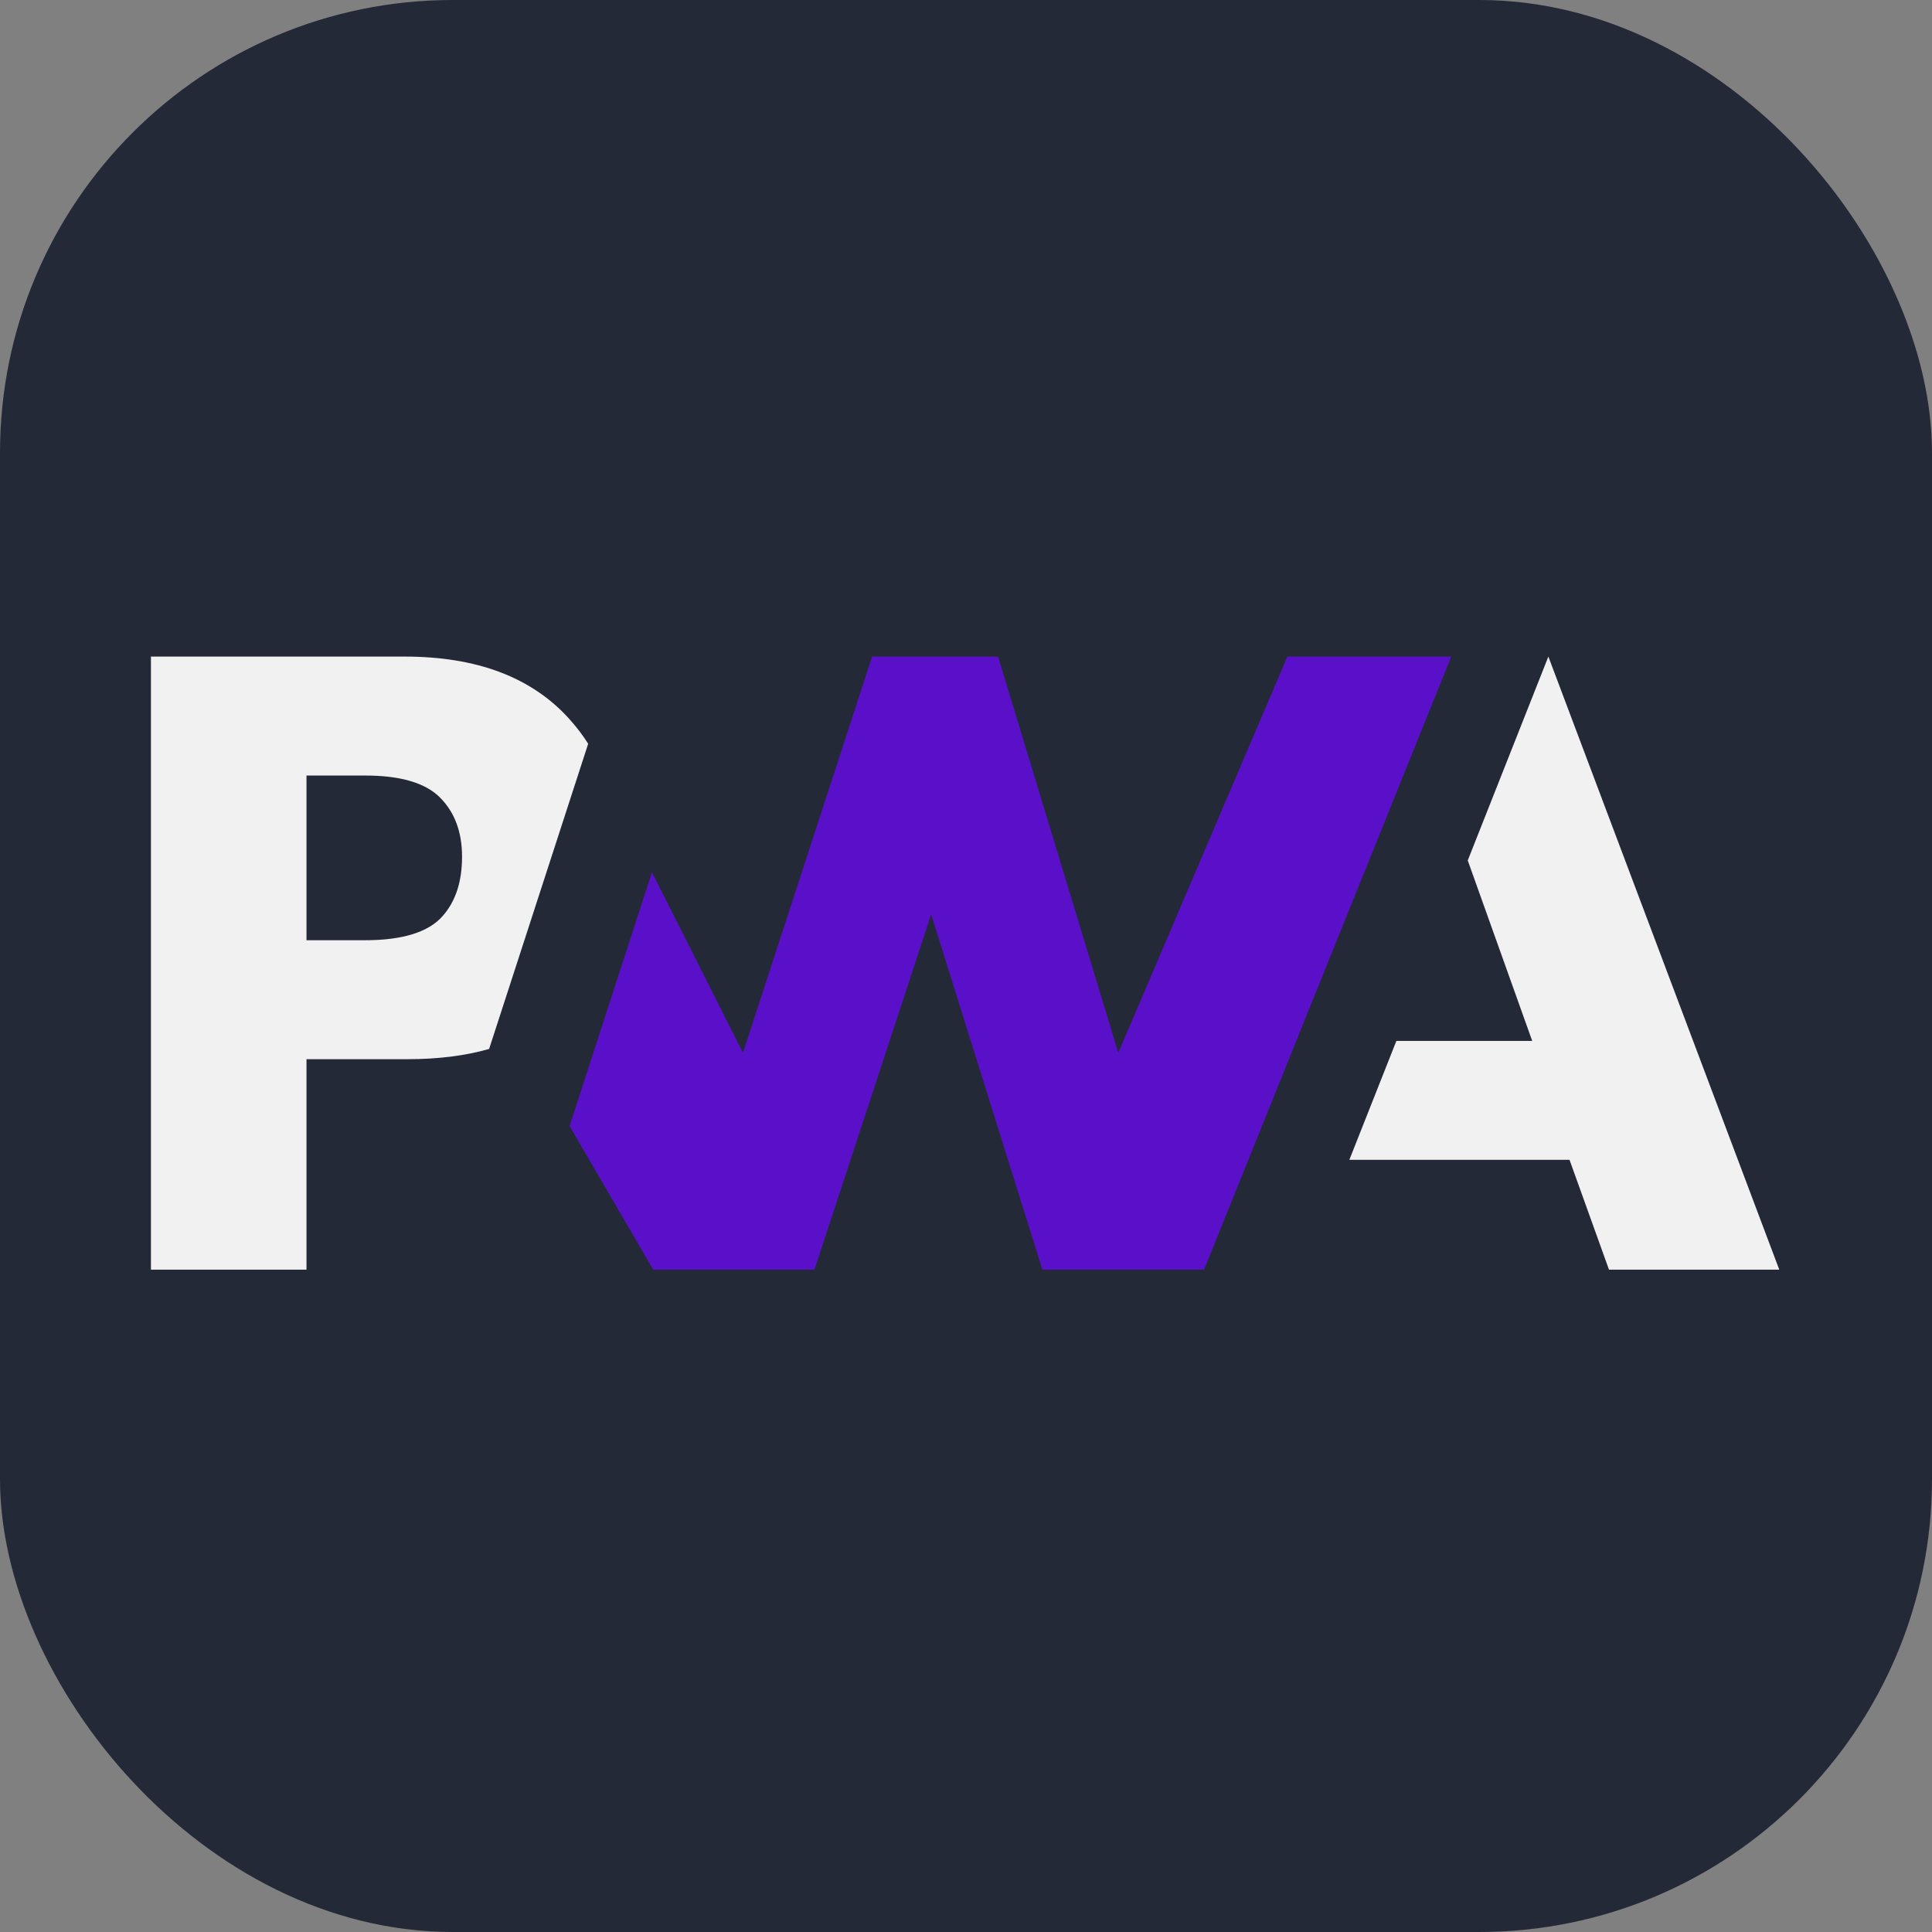
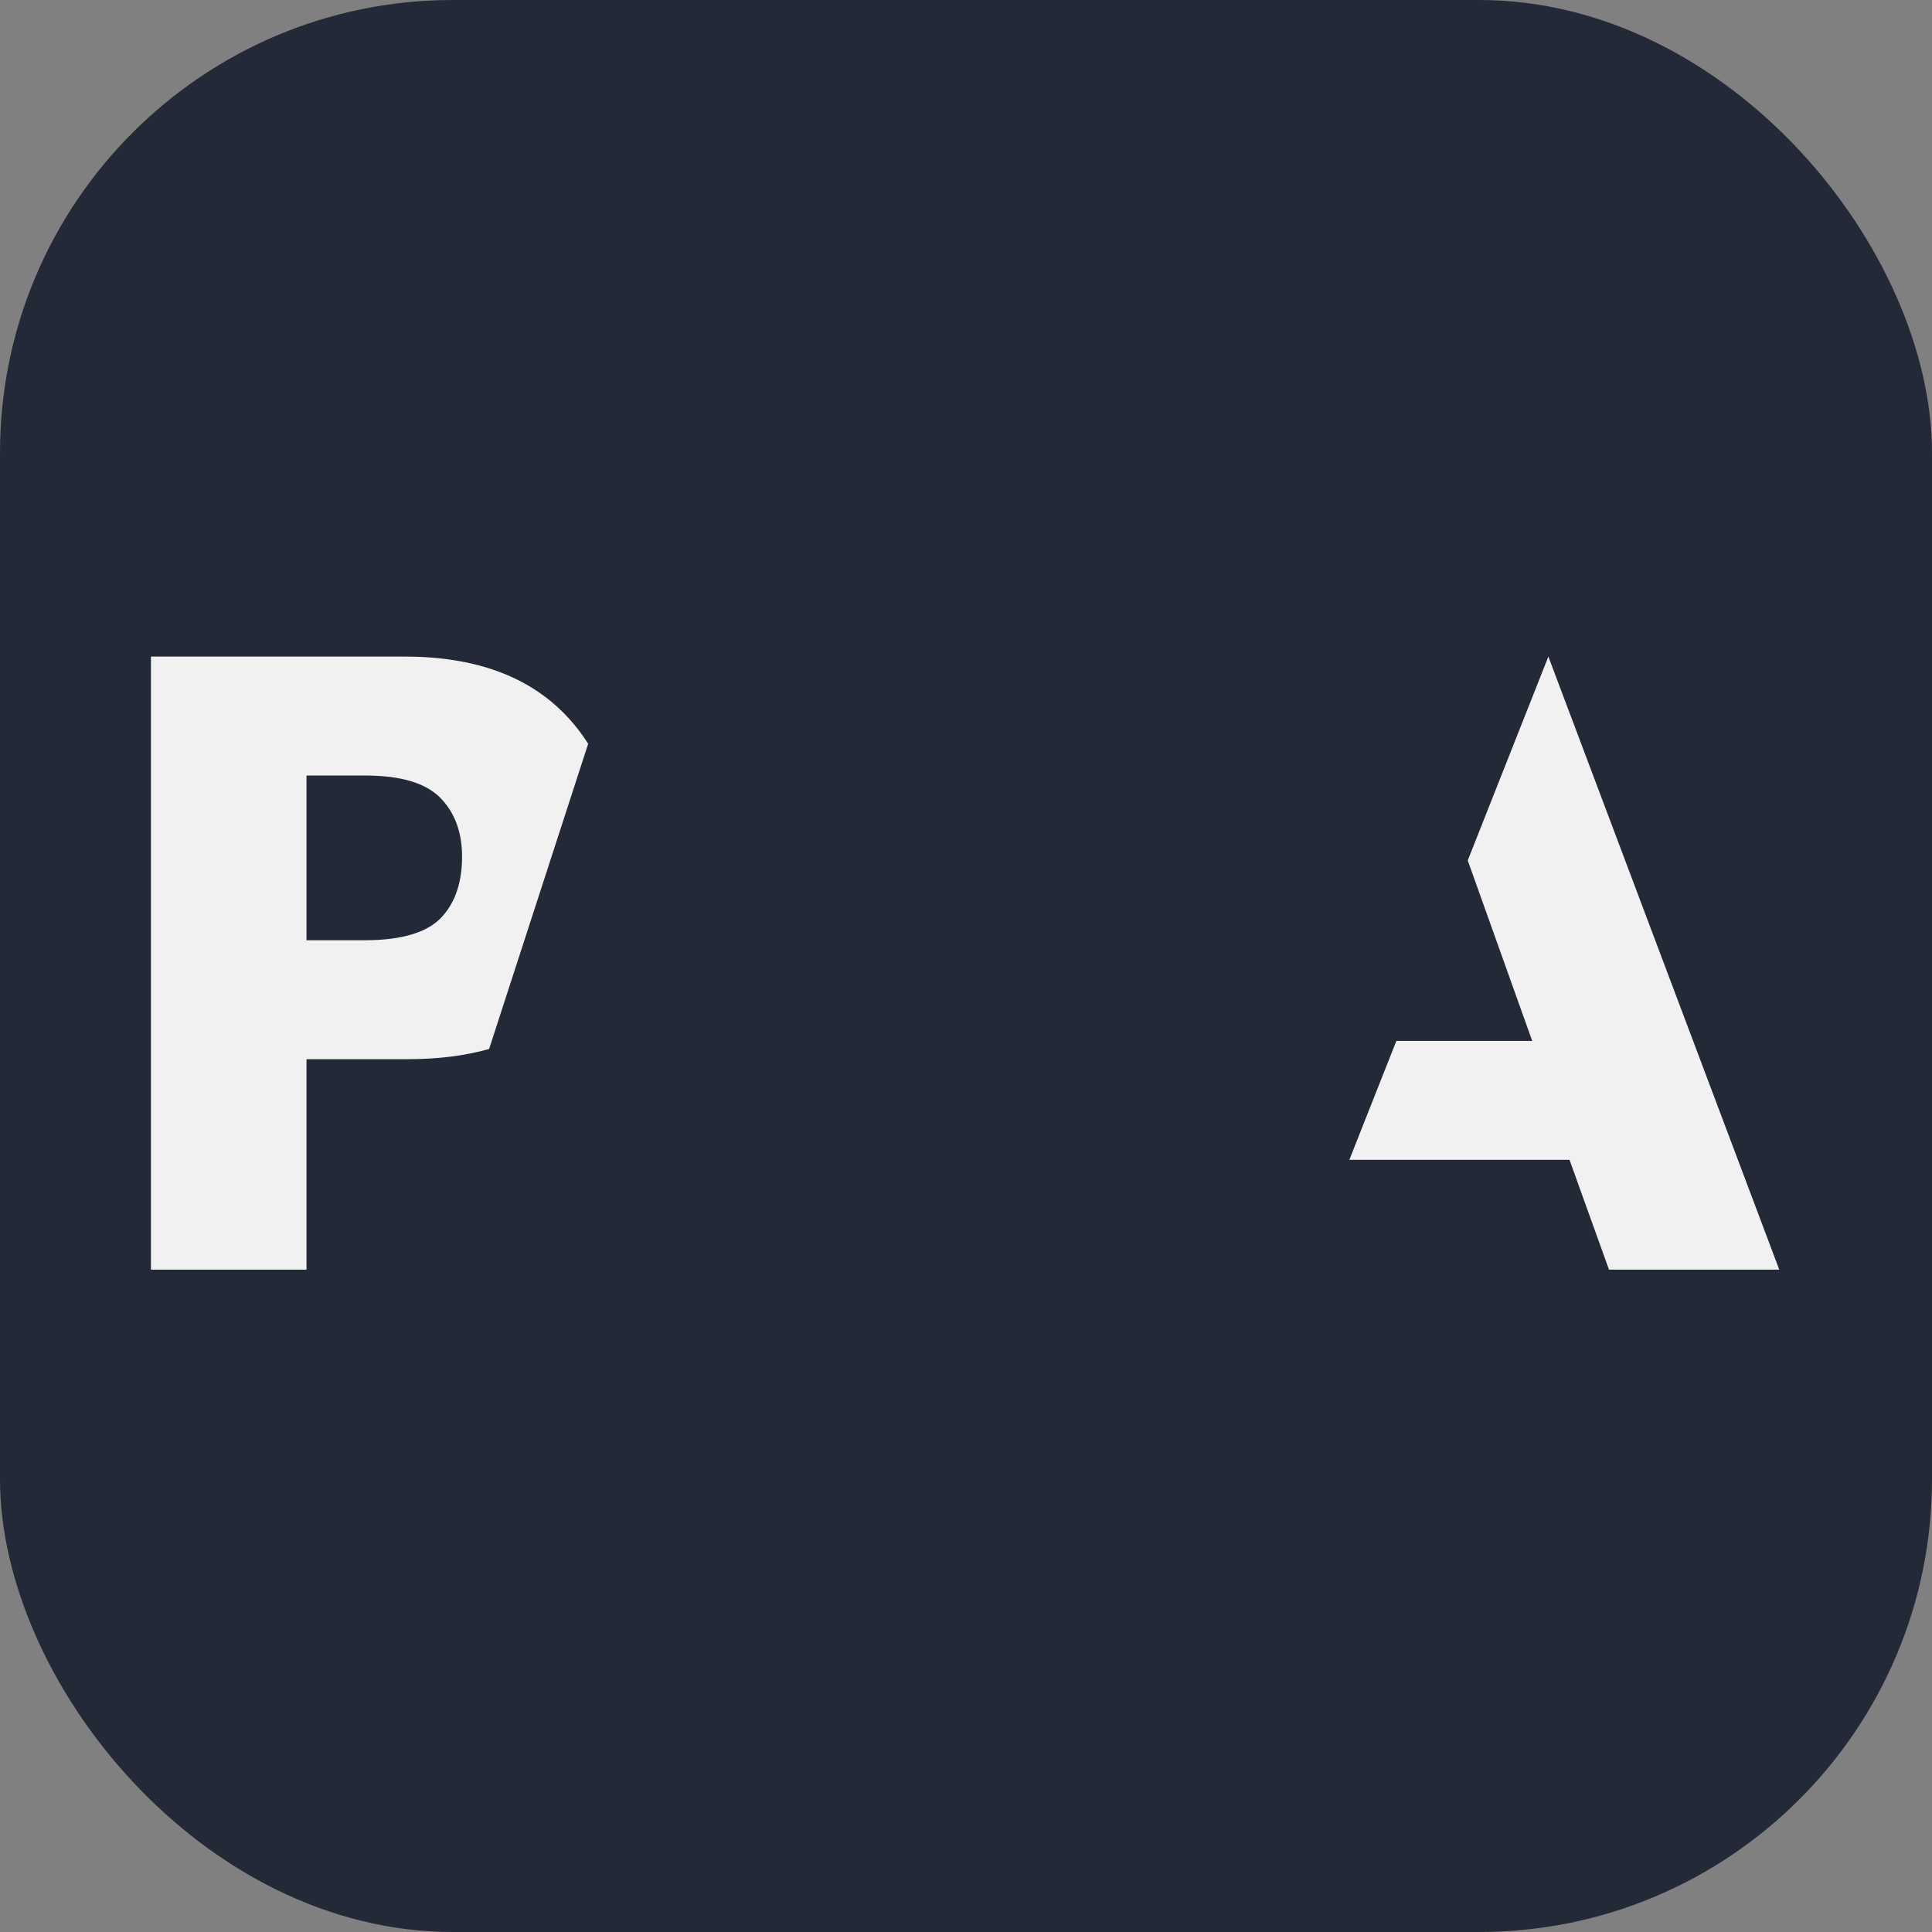
<svg xmlns="http://www.w3.org/2000/svg" width="256" height="256" viewBox="0 0 256 256" fill="none" id="pwa">
  <rect x="0" y="0" width="256" height="256" fill="#808080" stroke="none" />
  <style>
#pwa {
    rect {fill: #242938}
    path[fill="#F1F1F1"] {fill: #F1F1F1}

    @media (prefers-color-scheme: light) {
        rect {fill: #F4F2ED}
        path[fill="#F1F1F1"] {fill: #3D3D3D}
    }
}
</style>
  <rect width="256" height="256" rx="60" fill="#242938" />
  <path d="M178.795 153.685L185.028 137.923H203.025L194.484 114.013L205.166 87L235.762 168.235H213.199L207.97 153.685H178.795Z" fill="#F1F1F1" />
-   <path d="M159.546 168.235L192.299 87L170.585 87L148.18 139.496L132.248 87H115.557L98.45 139.496L86.385 115.575L75.468 149.21L86.552 168.235H107.922L123.381 121.158L138.12 168.235H159.546Z" fill="#5A0FC8" />
  <path d="M40.612 140.348H53.987C58.038 140.348 61.646 139.896 64.81 138.992L68.269 128.335L77.936 98.552C77.199 97.385 76.358 96.281 75.413 95.241C70.45 89.747 63.188 87 53.627 87H20V168.235H40.612V140.348ZM58.316 105.689C60.254 107.64 61.224 110.251 61.224 113.522C61.224 116.819 60.371 119.433 58.666 121.366C56.797 123.513 53.355 124.586 48.341 124.586H40.612V102.762H48.398C53.071 102.762 56.377 103.738 58.316 105.689Z" fill="#F1F1F1" />
</svg>